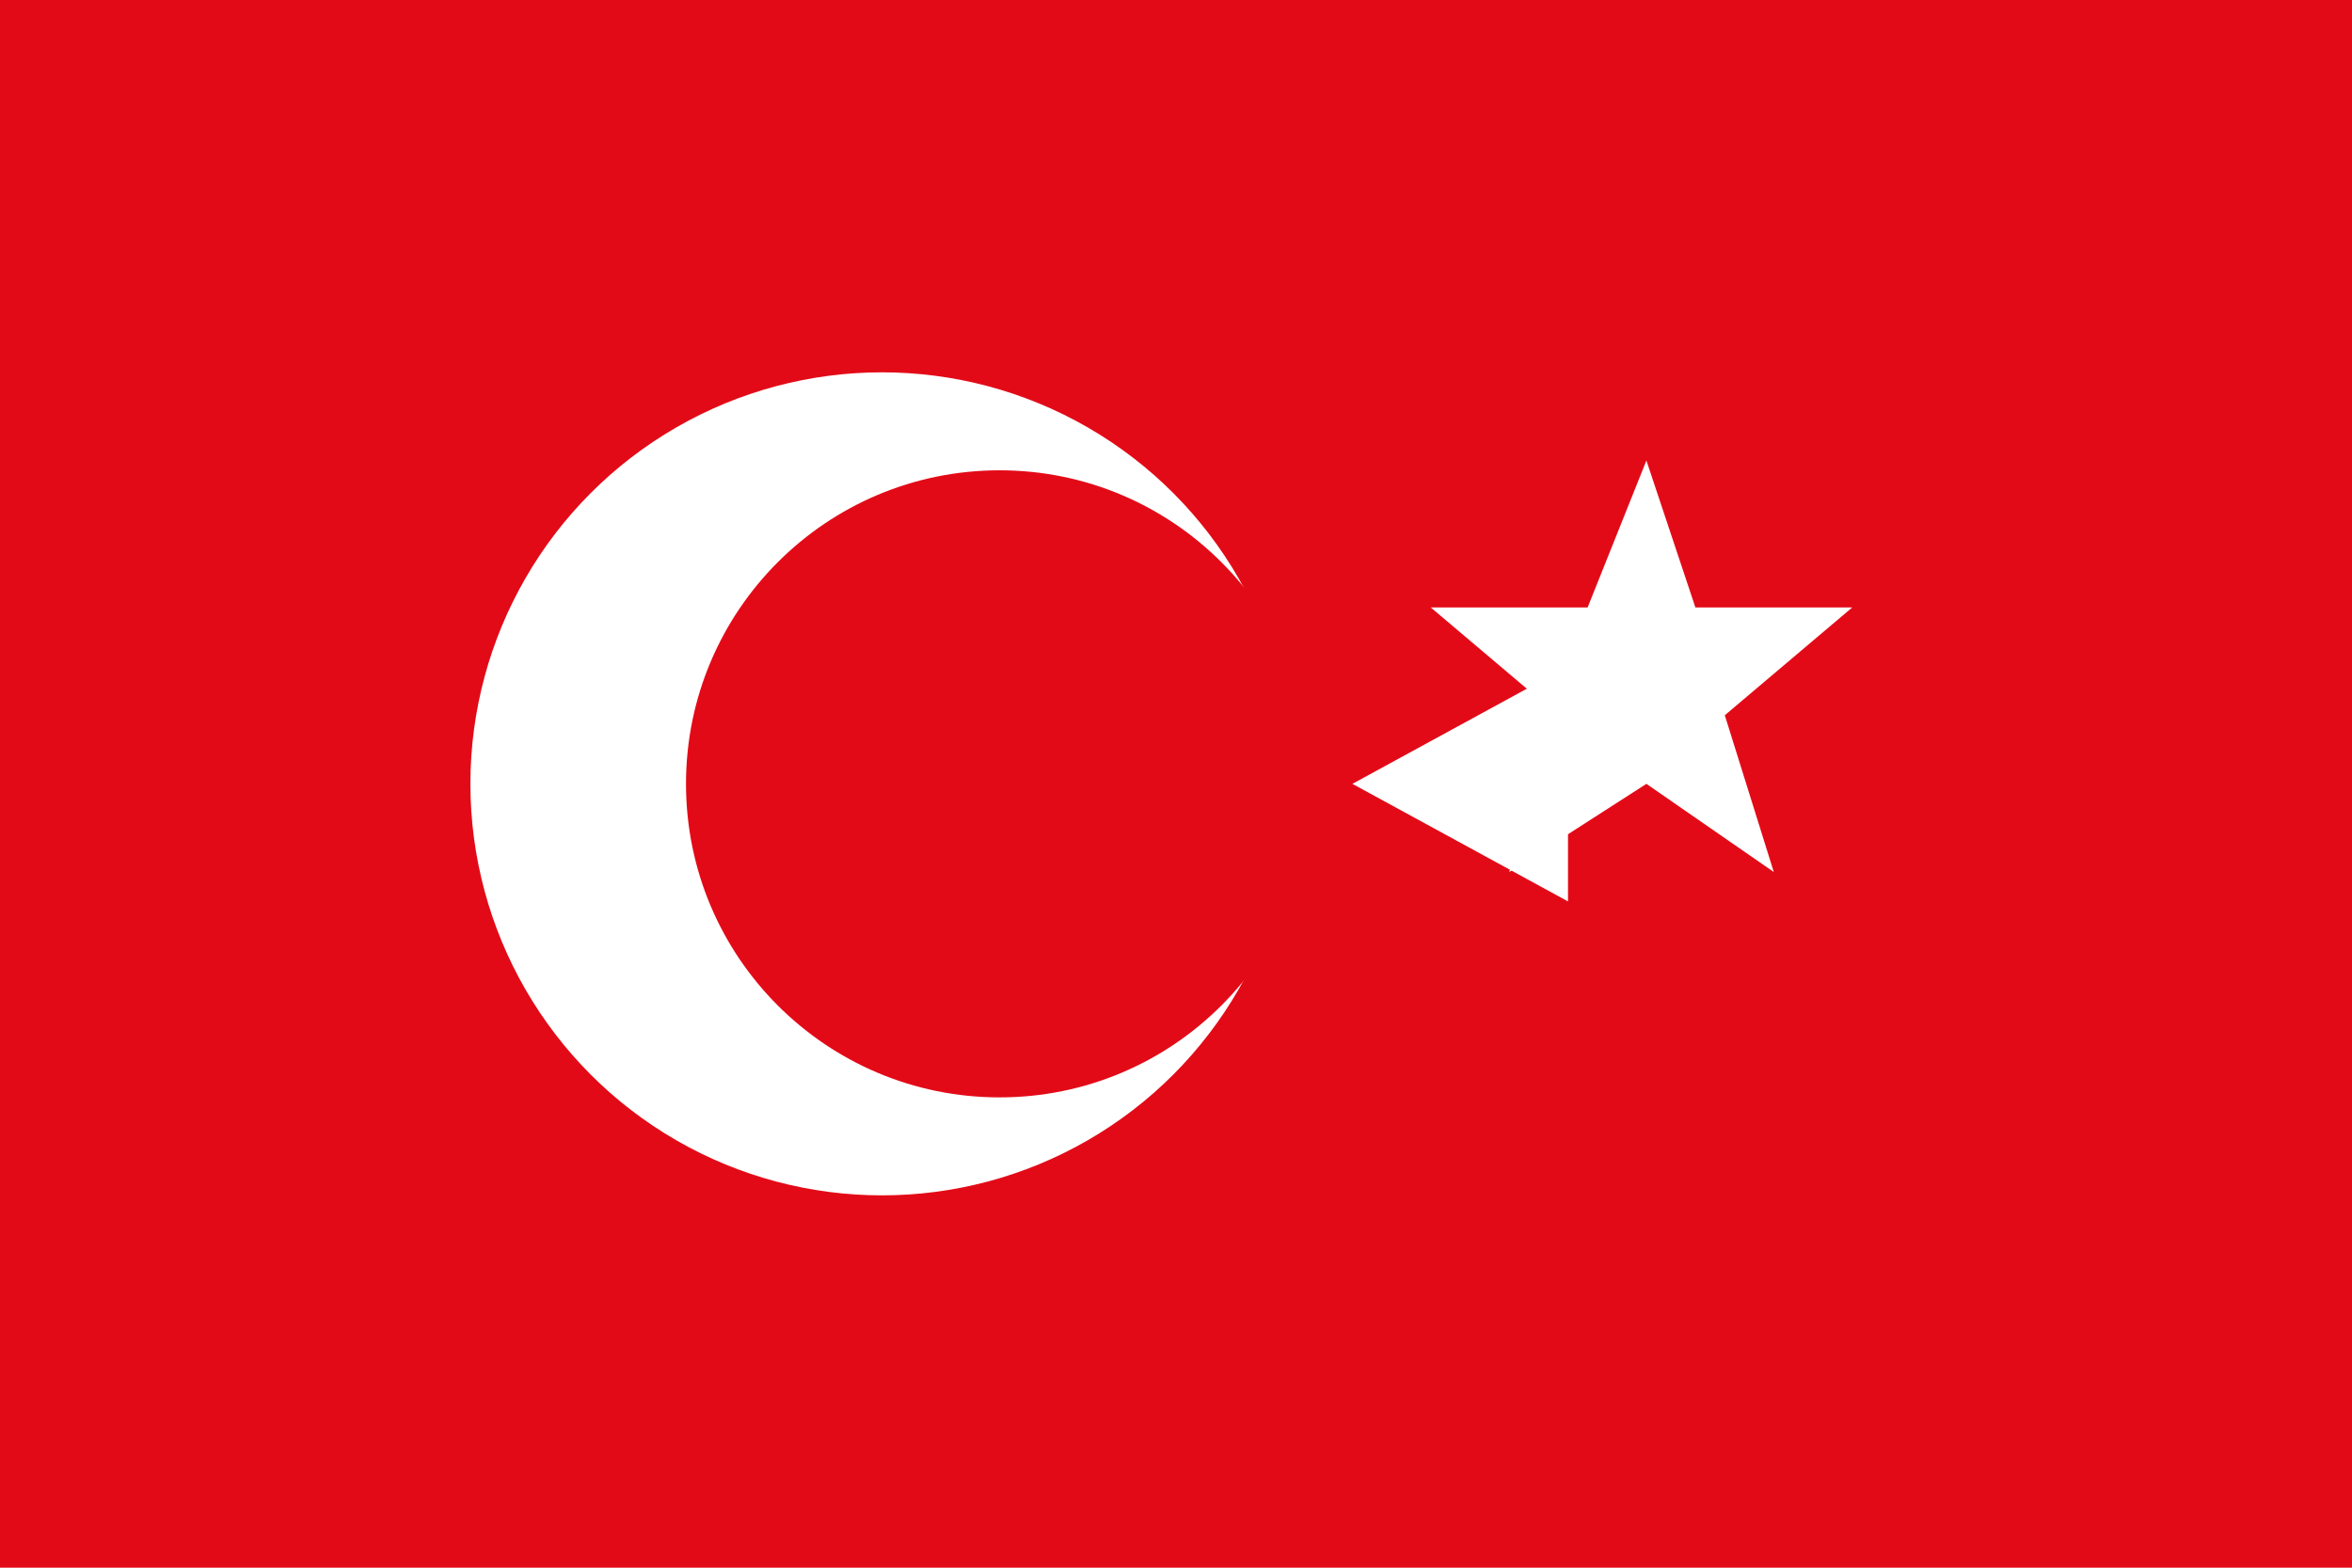
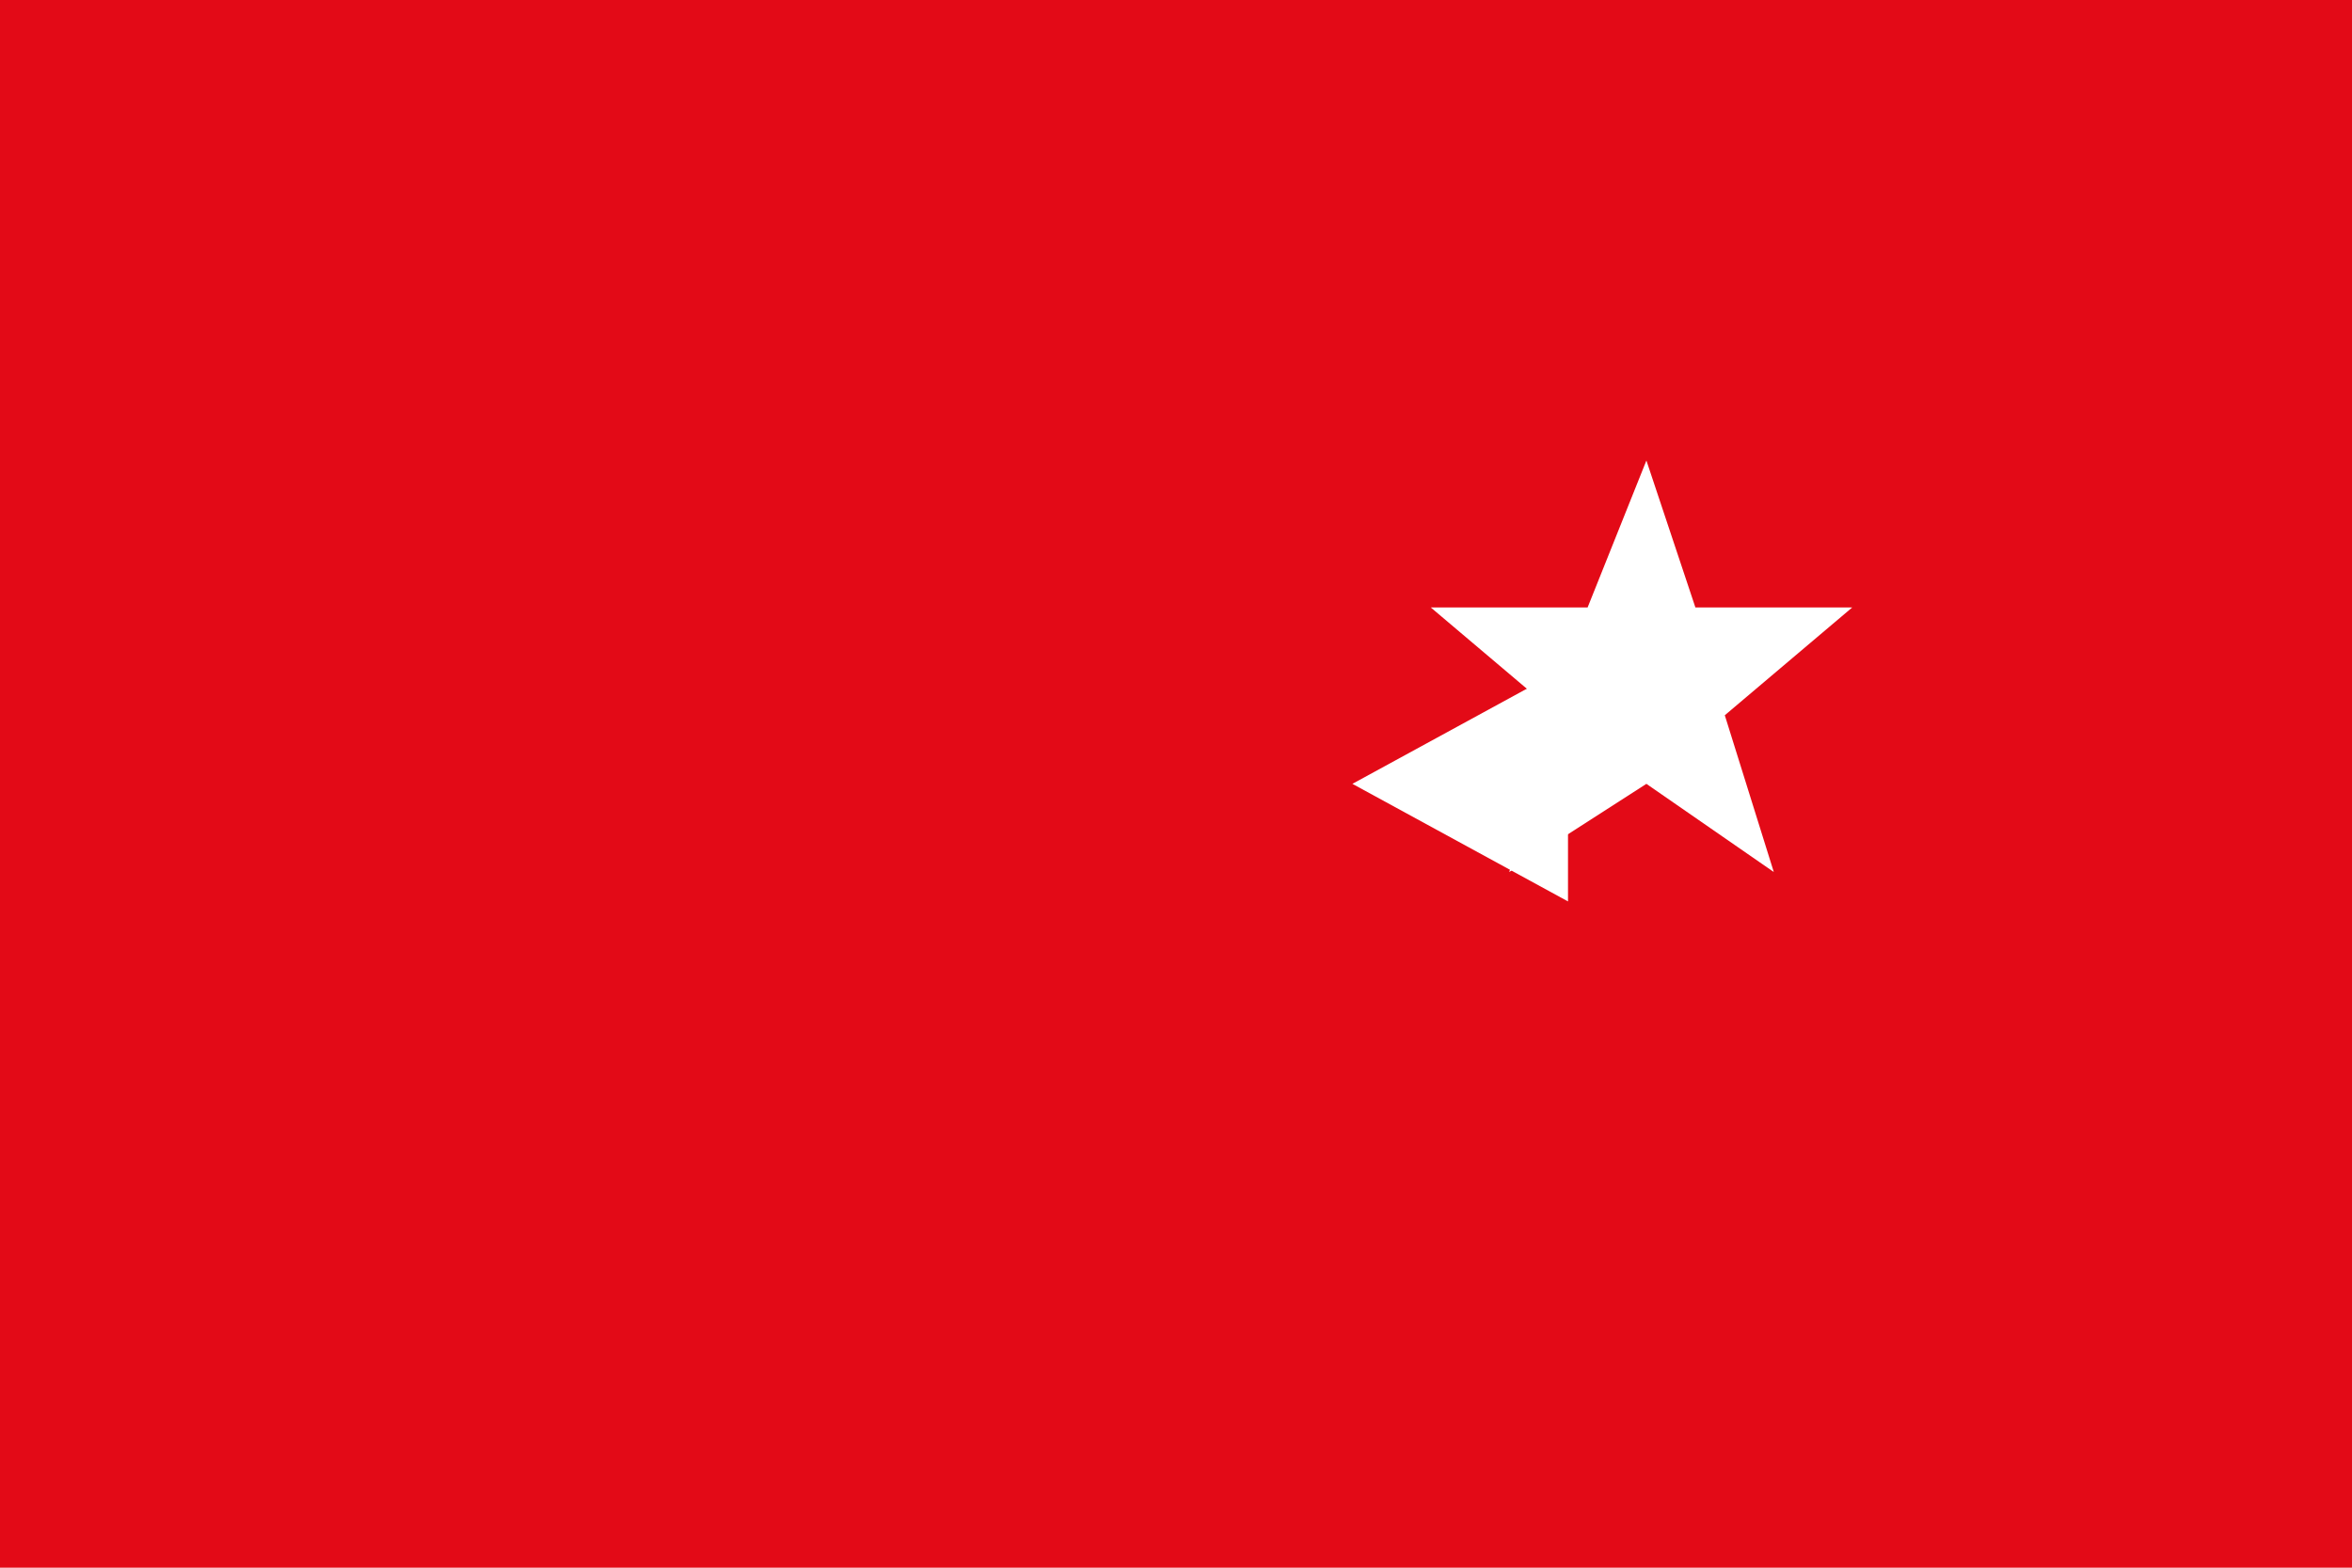
<svg xmlns="http://www.w3.org/2000/svg" viewBox="0 0 24 16" aria-hidden="true">
  <rect width="24" height="16" fill="#e30a17" />
-   <circle cx="9" cy="8" r="4.2" fill="#fff" />
-   <circle cx="10.2" cy="8" r="3.2" fill="#e30a17" />
  <polygon points="13.8,8 16,6.8 16,9.2" fill="#fff" />
  <polygon points="16.8,8 15.4,8.9 15.9,7.3 14.6,6.2 16.2,6.2 16.8,4.7 17.3,6.2 18.9,6.2 17.6,7.3 18.1,8.9" fill="#fff" />
</svg>